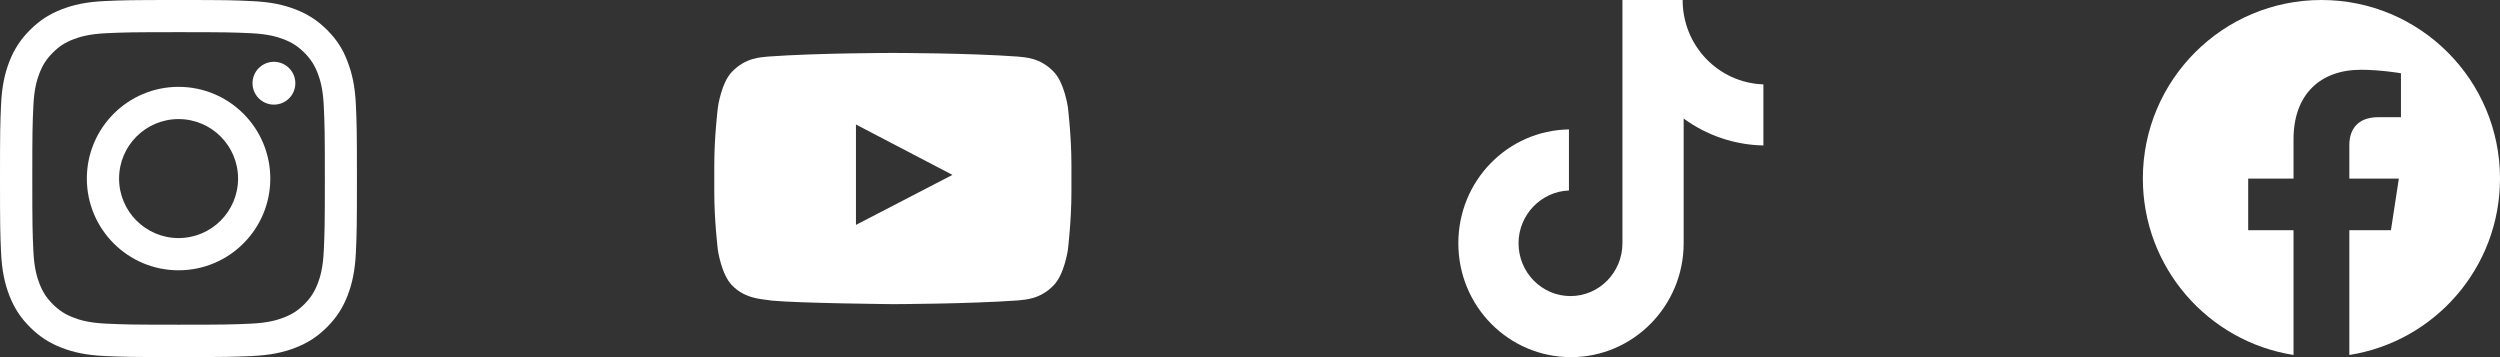
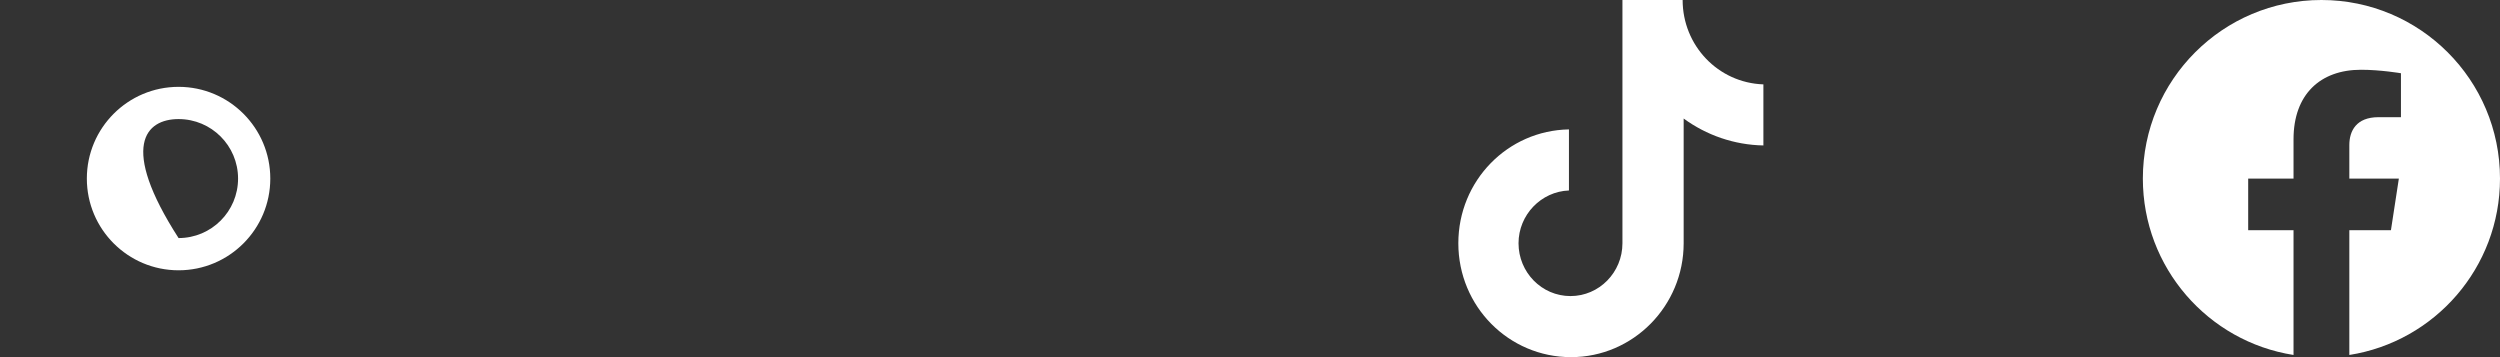
<svg xmlns="http://www.w3.org/2000/svg" width="168" height="24" viewBox="0 0 168 24" fill="none">
  <rect x="0" y="0" width="168" height="24" fill="#333333" stroke="none" />
  <g clip-path="url(#clip0_323_3862)">
-     <path d="M12 2.161C15.206 2.161 15.586 2.175 16.847 2.231C18.019 2.283 18.652 2.48 19.073 2.644C19.631 2.859 20.034 3.122 20.452 3.539C20.873 3.961 21.131 4.359 21.347 4.917C21.511 5.339 21.708 5.977 21.759 7.144C21.816 8.409 21.83 8.789 21.83 11.991C21.83 15.197 21.816 15.577 21.759 16.837C21.708 18.009 21.511 18.642 21.347 19.064C21.131 19.622 20.869 20.025 20.452 20.442C20.03 20.864 19.631 21.122 19.073 21.337C18.652 21.502 18.014 21.698 16.847 21.75C15.581 21.806 15.202 21.82 12 21.82C8.794 21.82 8.414 21.806 7.153 21.75C5.981 21.698 5.348 21.502 4.927 21.337C4.369 21.122 3.966 20.859 3.548 20.442C3.127 20.02 2.869 19.622 2.653 19.064C2.489 18.642 2.292 18.005 2.241 16.837C2.184 15.572 2.17 15.192 2.17 11.991C2.17 8.784 2.184 8.405 2.241 7.144C2.292 5.972 2.489 5.339 2.653 4.917C2.869 4.359 3.131 3.956 3.548 3.539C3.97 3.117 4.369 2.859 4.927 2.644C5.348 2.48 5.986 2.283 7.153 2.231C8.414 2.175 8.794 2.161 12 2.161ZM12 0C8.742 0 8.334 0.014 7.055 0.07C5.78 0.127 4.903 0.333 4.144 0.628C3.352 0.938 2.681 1.345 2.016 2.016C1.345 2.681 0.938 3.352 0.628 4.139C0.333 4.903 0.127 5.775 0.07 7.05C0.014 8.334 0 8.742 0 12C0 15.258 0.014 15.666 0.07 16.945C0.127 18.22 0.333 19.097 0.628 19.856C0.938 20.648 1.345 21.319 2.016 21.984C2.681 22.65 3.352 23.062 4.139 23.367C4.903 23.663 5.775 23.869 7.05 23.925C8.33 23.981 8.738 23.995 11.995 23.995C15.253 23.995 15.661 23.981 16.941 23.925C18.216 23.869 19.092 23.663 19.852 23.367C20.639 23.062 21.309 22.65 21.975 21.984C22.641 21.319 23.053 20.648 23.358 19.861C23.653 19.097 23.859 18.225 23.916 16.95C23.972 15.67 23.986 15.262 23.986 12.005C23.986 8.747 23.972 8.339 23.916 7.059C23.859 5.784 23.653 4.908 23.358 4.148C23.062 3.352 22.655 2.681 21.984 2.016C21.319 1.35 20.648 0.938 19.861 0.633C19.097 0.338 18.225 0.131 16.95 0.075C15.666 0.014 15.258 0 12 0Z" fill="white" />
-     <path d="M12 5.836C8.597 5.836 5.836 8.597 5.836 12C5.836 15.403 8.597 18.164 12 18.164C15.403 18.164 18.164 15.403 18.164 12C18.164 8.597 15.403 5.836 12 5.836ZM12 15.998C9.792 15.998 8.002 14.208 8.002 12C8.002 9.792 9.792 8.002 12 8.002C14.208 8.002 15.998 9.792 15.998 12C15.998 14.208 14.208 15.998 12 15.998Z" fill="white" />
-     <path d="M19.847 5.592C19.847 6.389 19.2 7.031 18.408 7.031C17.611 7.031 16.969 6.384 16.969 5.592C16.969 4.795 17.616 4.153 18.408 4.153C19.2 4.153 19.847 4.8 19.847 5.592Z" fill="white" />
+     <path d="M12 5.836C8.597 5.836 5.836 8.597 5.836 12C5.836 15.403 8.597 18.164 12 18.164C15.403 18.164 18.164 15.403 18.164 12C18.164 8.597 15.403 5.836 12 5.836ZM12 15.998C8.002 9.792 9.792 8.002 12 8.002C14.208 8.002 15.998 9.792 15.998 12C15.998 14.208 14.208 15.998 12 15.998Z" fill="white" />
  </g>
-   <path d="M71.761 7.2C71.761 7.2 71.527 5.545 70.805 4.819C69.891 3.863 68.869 3.858 68.4 3.802C65.044 3.558 60.005 3.558 60.005 3.558H59.995C59.995 3.558 54.956 3.558 51.6 3.802C51.131 3.858 50.109 3.863 49.195 4.819C48.473 5.545 48.244 7.2 48.244 7.2C48.244 7.2 48 9.145 48 11.086V12.905C48 14.845 48.239 16.791 48.239 16.791C48.239 16.791 48.473 18.445 49.191 19.172C50.105 20.128 51.305 20.095 51.839 20.198C53.761 20.381 60 20.438 60 20.438C60 20.438 65.044 20.428 68.4 20.189C68.869 20.133 69.891 20.128 70.805 19.172C71.527 18.445 71.761 16.791 71.761 16.791C71.761 16.791 72 14.85 72 12.905V11.086C72 9.145 71.761 7.2 71.761 7.2ZM57.52 15.113V8.367L64.003 11.752L57.52 15.113Z" fill="white" />
  <path d="M113.073 0H109.028V16.348C109.028 18.296 107.472 19.896 105.536 19.896C103.6 19.896 102.045 18.296 102.045 16.348C102.045 14.435 103.566 12.87 105.433 12.8V8.696C101.319 8.765 98 12.139 98 16.348C98 20.591 101.388 24 105.571 24C109.754 24 113.142 20.556 113.142 16.348V7.965C114.663 9.078 116.529 9.739 118.5 9.774V5.67C115.458 5.565 113.073 3.061 113.073 0Z" fill="white" />
  <g clip-path="url(#clip1_323_3862)">
    <path d="M168 12C168 5.373 162.627 0 156 0C149.373 0 144 5.373 144 12C144 17.989 148.388 22.954 154.125 23.854V15.469H151.078V12H154.125V9.356C154.125 6.349 155.917 4.688 158.658 4.688C159.97 4.688 161.344 4.922 161.344 4.922V7.875H159.831C158.34 7.875 157.875 8.8 157.875 9.75V12H161.203L160.671 15.469H157.875V23.854C163.612 22.954 168 17.989 168 12Z" fill="white" />
  </g>
  <defs>
    <clipPath id="clip0_323_3862">
      <rect width="24" height="24" fill="white" />
    </clipPath>
    <clipPath id="clip1_323_3862">
      <rect width="24" height="24" fill="white" transform="translate(144)" />
    </clipPath>
  </defs>
</svg>